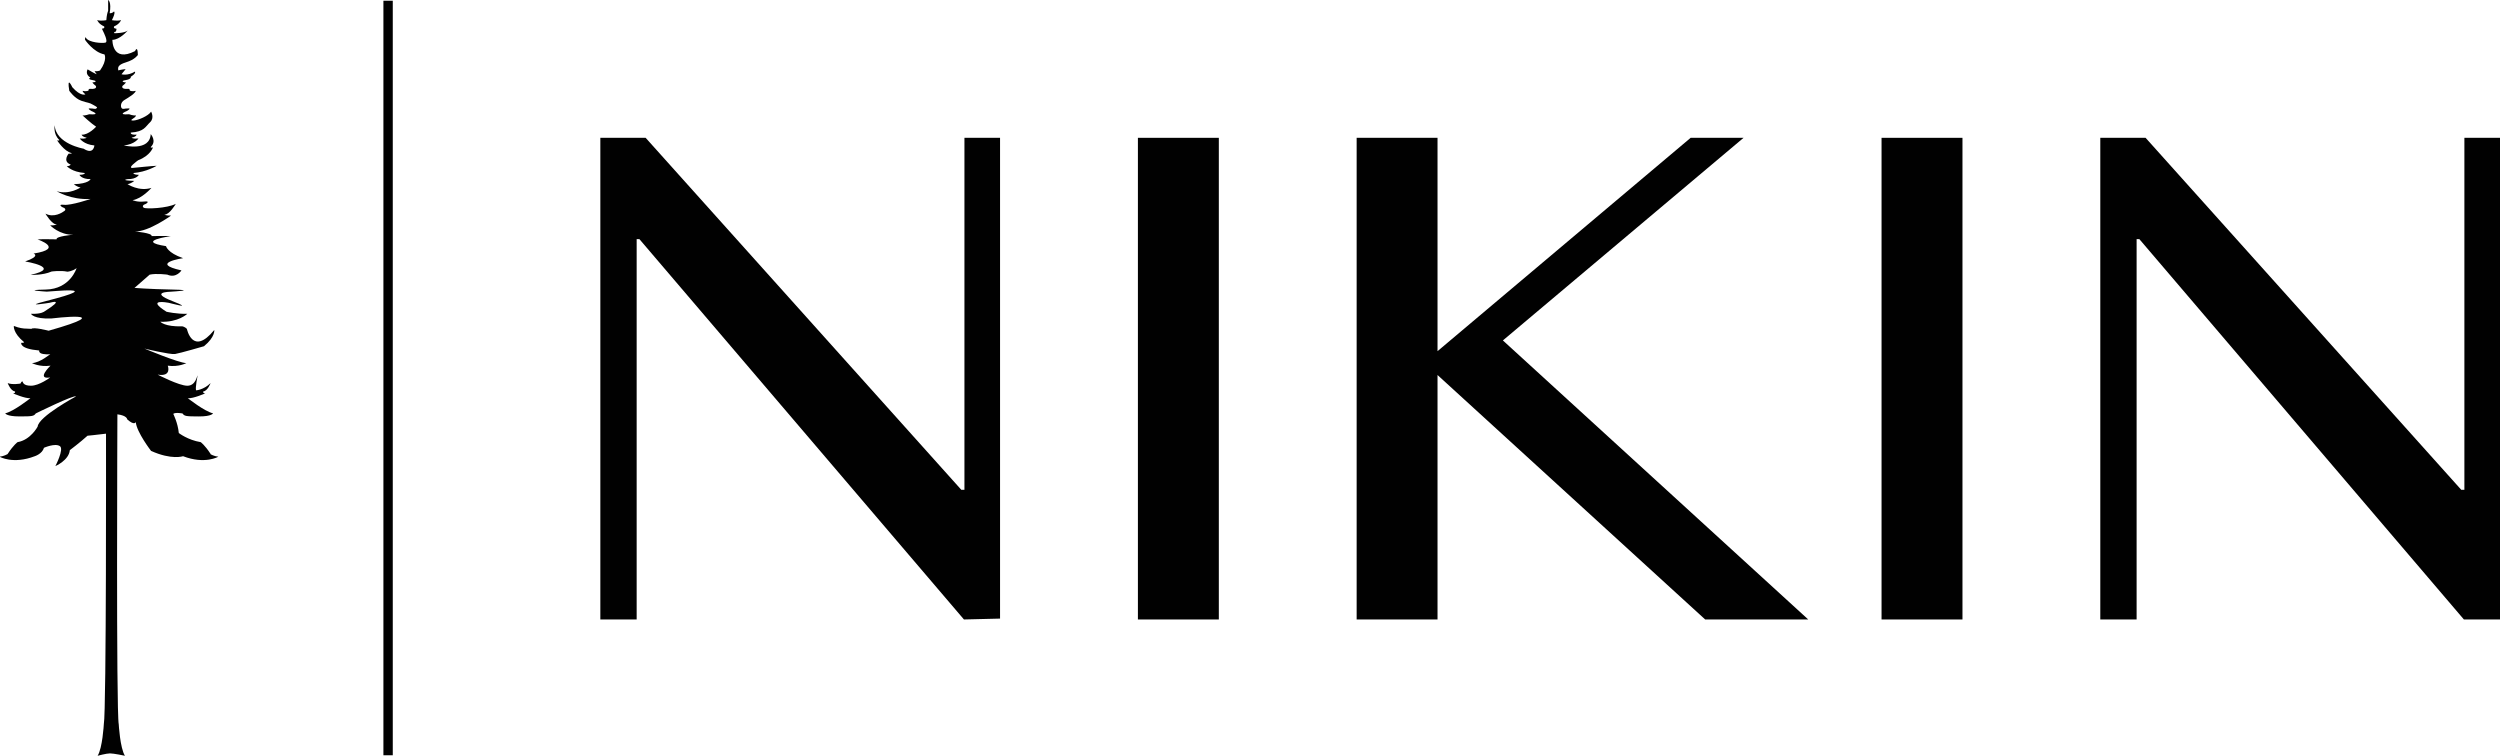
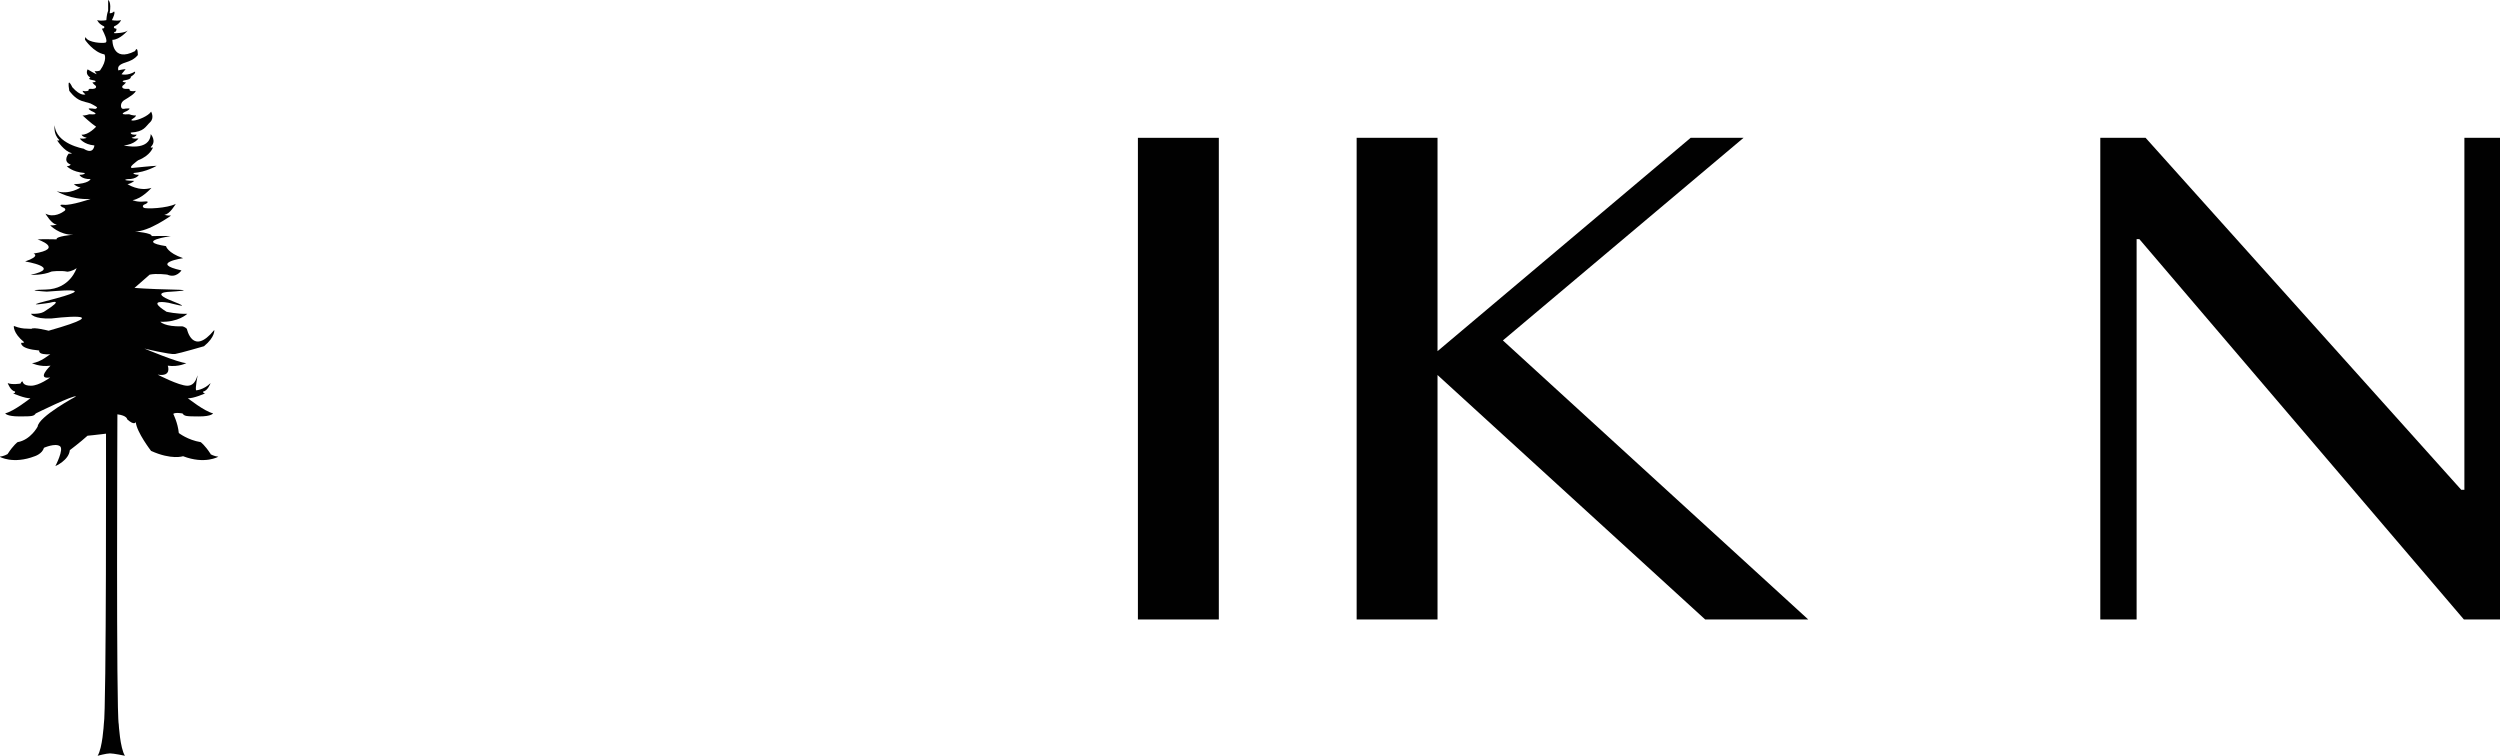
<svg xmlns="http://www.w3.org/2000/svg" id="Ebene_1" data-name="Ebene 1" viewBox="0 0 706.89 213.71">
  <defs>
    <style>
      .cls-1 {
        fill: #010101;
      }
    </style>
  </defs>
-   <polygon class="cls-1" points="169.75 38.97 182.56 38.97 271.82 138.5 272.7 138.5 272.7 38.97 282.77 38.97 282.77 174.91 272.56 175.16 180.8 67.62 180.02 67.62 180.02 175.16 169.75 175.16 169.75 38.97" />
  <rect class="cls-1" x="321.75" y="38.97" width="22.88" height="136.19" />
  <polygon class="cls-1" points="383.6 38.97 406.47 38.97 406.47 99.29 478.04 38.97 493 38.97 424.95 96.26 511.29 175.16 482.15 175.16 406.47 106.04 406.47 175.16 383.6 175.16 383.6 38.97" />
-   <rect class="cls-1" x="532.02" y="38.97" width="22.88" height="136.19" />
  <polygon class="cls-1" points="593.87 38.97 606.68 38.97 695.94 138.5 696.82 138.5 696.82 38.97 706.89 38.97 706.89 175.16 696.68 175.16 604.92 67.62 604.14 67.62 604.14 175.16 593.87 175.16 593.87 38.97" />
-   <polygon class="cls-1" points="111.06 .2 109.74 .2 108.41 .2 108.41 213.55 109.74 213.55 111.06 213.55 111.06 .2" />
  <path class="cls-1" d="m59.59,128.41s-.03-.05-.05-.07c-1.65-2.54-2.79-3.32-2.79-3.32-3.68-.61-6.19-2.58-6.19-2.58-.28-2.88-1.57-5.42-1.57-5.42.6-.5,2.62-.11,2.62-.11.55.77.94.83,4.63.84,3.68,0,4-.88,4-.88-2.4-.52-7.12-4.27-7.12-4.27,1.5.14,4.91-1.37,4.91-1.37-.77-.04-.56-.54-.56-.54,1.26-.14,2.07-2.36,2.07-2.36-2.04,1.96-4.1,2.04-4.1,2.04-.27-.62.43-4.21.43-4.21-.19.14-.53,2.9-2.89,2.91-2.36.01-8.4-3.14-8.4-3.14,4.11.67,2.86-2.53,2.86-2.53,3.14.43,5.24-.73,5.24-.73-2.23-.07-11.85-4.11-11.85-4.11,0,0,7.27,1.76,8.66,1.54,1.39-.22,8.19-2.2,8.19-2.2,3.21-2.63,2.91-4.59,2.91-4.59-6.16,7.53-7.75-.33-7.75-.33-.56-.58-1.29-.71-1.29-.71-4.96.18-6.22-1.29-6.22-1.29,5.09.22,7.64-2.25,7.64-2.25-2.99.1-5.89-.58-5.89-.58-6.03-3.8.33-2.58.62-2.53.3.05,7.61,2.08,1.05-.48-6.55-2.56-.96-2.62-.26-2.67.71-.05,7.24-.45.3-.59-6.94-.14-10.76-.47-10.76-.47l4.29-3.75c1.94-.42,4.99,0,4.99,0,2.53,1.12,4-1.2,4-1.2-9.24-2.03.46-3.46.46-3.46-4.44-1.52-4.83-3.4-4.83-3.4-8.91-1.41,1.32-2.82,1.32-2.82-1.07-.11-5.4-.02-5.4-.02.33-.88-4.72-1.31-4.72-1.31,3.86.13,10.23-4.49,10.23-4.49-1.34.05-1.9-.26-1.9-.26,1.44.06,3.24-3.06,3.24-3.06-2.41,1.26-8.49,1.51-9.07,1.09-.58-.43.02-.91.27-.94.26-.02,1.87-1.04-.14-.81-2,.23-3.28-.39-3.28-.39,2.61-.36,5.34-3.47,5.34-3.47-3.54,1.13-6.78-1.06-6.78-1.06,1.02-.1,1.91-.91,1.91-.91-4.3-.14-1.86-.5-1.86-.5,2.6.04,3.16-1.22,3.16-1.22-1.5.01-1.57-.5-1.57-.5,3.74-.29,6.6-2.05,6.6-2.05-.87,0-6.47.57-6.47.57-2.35.38,1.26-2.14,1.26-2.14,3.5-1.34,4.17-3.63,4.17-3.63-.67.2-.63-.1-.63-.1,1.79-1.69,0-3.66,0-3.66-.26,5.03-7.6,3.2-7.6,3.2,3.05-.27,4.13-1.96,4.13-1.96-1.63.18-1.93-.23-1.93-.23,1.29-.25,1.42-.85,1.42-.85-1.97.12-1.65-.59-1.65-.59,3.81-.25,4.1-1.66,5.43-2.9,1.33-1.24.31-3.02.31-3.02-.78,1.23-3.67,2.43-4.91,2.51-1.24.08-.4-.41-.4-.41,1.26-.78.98-1.04.98-1.04-.73.13-1.9-.32-1.9-.32-3.62.28-.65-.9-.65-.9,1.63-.96.22-.73.22-.73-.69-.06-1.19.29-1.6-.02-.4-.31-.48-1.69.72-2.38,1.2-.69,2.4-1.59,2.4-1.59,1.02-.91.73-1,.73-1-1.12.29-1.64-.1-1.64-.1.15-.36-.36-.47-.36-.47-2.28.22-1.69-.82-1.69-.82,1.63-1.32.61-1.02.61-1.02-.24-.03-1.31-.35.34-.63,1.65-.28,1.4-.95,1.4-.95,1.63-1,1.17-1.45,1.17-1.45-2.12,1.29-3.79.75-3.79.75.42-.5,1.17-1.45,1.17-1.45-1.08.1-2.1.36-2.1.36-.04-.68-.37-1.51,2.19-2.28,2.56-.77,3.36-2.08,3.36-2.08-.05-2.92-.79-1.1-.79-1.1-6.56,3.36-6.41-3.18-6.41-3.18,2.1,0,4.33-2.62,4.33-2.62-1.01.76-3.63.75-3.63.75-.55-.03,0-.4,0-.4l.09.05c.49-.38.33-.94.33-.94-1-.04-.63-.64-.63-.64,1.57-.68,1.96-1.77,1.96-1.77-1.23.31-2.59,0-2.59,0,1.16-2.29.59-2.45.59-2.45-.66.66-1.22.48-1.22.48.57-3.27-.43-3.73-.43-3.73v3.05c-.2.48-.42,1.3-.51,2.65,0,0-1.36.31-2.59,0,0,0,.39,1.08,1.96,1.77,0,0,.37.6-.63.64l.42.89s1.47,2.83.57,3.06c-.9.23-4.66,0-5.49-1.34,0,0-.31-.57-.27.53,0,0,2.38,3.56,5.5,4.14,0,0,.89,1.52-1.25,4.53,0,0-.48.31-1.56.21,0,0,.21.36.63.87,0,0-.46-.09-2.58-1.38,0,0-.85,1.33.78,2.33,0,0-1.06.42.59.7,1.65.28.58.6.34.63,0,0-1.02-.31.61,1.02,0,0,.59,1.04-1.69.82,0,0-.51.1-.36.47,0,0-.52.39-1.64.1,0,0-.3.09.73,1,0,0-1.29.69-3.7-2.03,0,0-1.6-3.52-.85,1.01,0,0,1.47,2.17,3.44,2.84,1.97.67,2.06.42,3.26,1.11,1.21.69,1.36.73.96,1.04-.4.31-.9-.04-1.6.02,0,0-1.41-.24.22.73,0,0,2.97,1.18-.65.9,0,0-1.17.45-1.9.32,0,0,2.6,2.41,3.86,3.2,0,0-2.13,2.38-4.1,2.26,0,0,.12.59,1.42.85,0,0-.31.41-1.94.23,0,0,1.08,1.69,4.13,1.96,0,0-.18,2.75-3.05.92,0,0-7.89-1.35-8.17-6.63,0,0-.5,2.47,1.3,4.16,0,0,.03.3-.63.1,0,0,2,3.17,4.17,3.63,0,0-.08.24-.89.13,0,0-1.87,2.18.57,3.1,0,0-.23.45-1.09.45,0,0,1.38,1.66,5.12,1.94,0,0-.07.51-1.57.5,0,0,.56,1.26,3.16,1.22,0,0-.42,1.3-4.72,1.44,0,0,.89.81,1.91.91,0,0-3.24,2.19-6.78,1.06,0,0,3.91,2.53,9.61,2.2,0,0-5.54,1.88-7.55,1.65-2-.23-.39.79-.13.81.25.02.85.51.27.93-.58.43-2.96,2.03-5.37.76,0,0,1.8,3.13,3.24,3.06,0,0-.56.31-1.9.26,0,0,2.68,2.77,6.54,2.64,0,0-5.05.43-4.72,1.31,0,0-4.33-.09-5.4.02,0,0,7.8,2.59-1.11,4,0,0,2.05.71-2.39,2.23,0,0,10.75,1.77,1.51,3.8,0,0,3.44.17,5.97-.95,0,0,2.53-.37,4.47.05,0,0,1.38-.07,2.6-1.01,0,0-1.78,5.92-8.72,6.06-6.94.14-.41.54.3.59.71.05,17.58-1.86-.26,2.67-6.84,1.74.76.53,1.05.48.3-.05,4.58-1.37-1.45,2.44,0,0-.82.78-3.82.68,0,0,.71,1.53,5.8,1.31,0,0,19.91-2.41-.81,3.47,0,0-4.3-1.11-4.87-.53,0,0-.34-.02-2.11-.1,0,0-1.28-.08-2.86-.72,0,0-.3,1.96,2.91,4.59,0,0-.06.24-.81.17,0,0-.62,1.69,5.08,2.18,0,0-.25.77,1.14.99,1.39.22,1.99.02,1.99.02,0,0-2.95,2.48-5.18,2.55,0,0,2.1,1.16,5.24.73,0,0-4.2,4.01-.09,3.33,0,0-3.08,2.35-5.45,2.34-2.36-.01-2.22-1.11-2.42-1.24,0,0-.26.01-.53.63,0,0-2.27.41-3.62-.13,0,0,.82,2.22,2.08,2.36,0,0,.21.5-.56.54,0,0,3.41,1.51,4.91,1.37,0,0-4.73,3.75-7.12,4.27,0,0,.32.88,4,.88,3.68,0,4.08-.07,4.63-.84,0,0,10.78-5.32,11.38-4.81,0,0-10.57,5.66-10.85,8.54,0,0-1.99,3.77-5.67,4.38,0,0-1.14.78-2.79,3.32-.01.02-.03.05-.05.07,0,0-1.06.62-2.26.73,0,0,3.79,2.24,9.97-.14,0,0,2.1-.66,2.59-2.38,0,0,3.18-1.41,4.52-.45,1.2.86-1.3,5.63-1.3,5.63,0,0,3.83-1.64,4.09-4.51,0,0,2.92-2.19,5-4.08,0,0,2.48-.23,5.23-.58,0,0,.13,78.6-.62,82.17,0,0-.37,6.73-1.75,8.9,0,0,2.45-.66,3.49-.67,1.08,0,4.23.67,4.23.67-1.38-2.17-1.75-8.9-1.75-8.9-.75-3.57-.38-87.64-.38-87.64,2.75.34,2.77,1.41,2.77,1.41,2.09,1.89,2.42.77,2.42.77.26,2.88,4.33,8.16,4.33,8.16,5.83,2.63,9.05,1.5,9.05,1.5,6.18,2.38,9.97.14,9.97.14-1.2-.11-2.26-.73-2.26-.73" />
</svg>